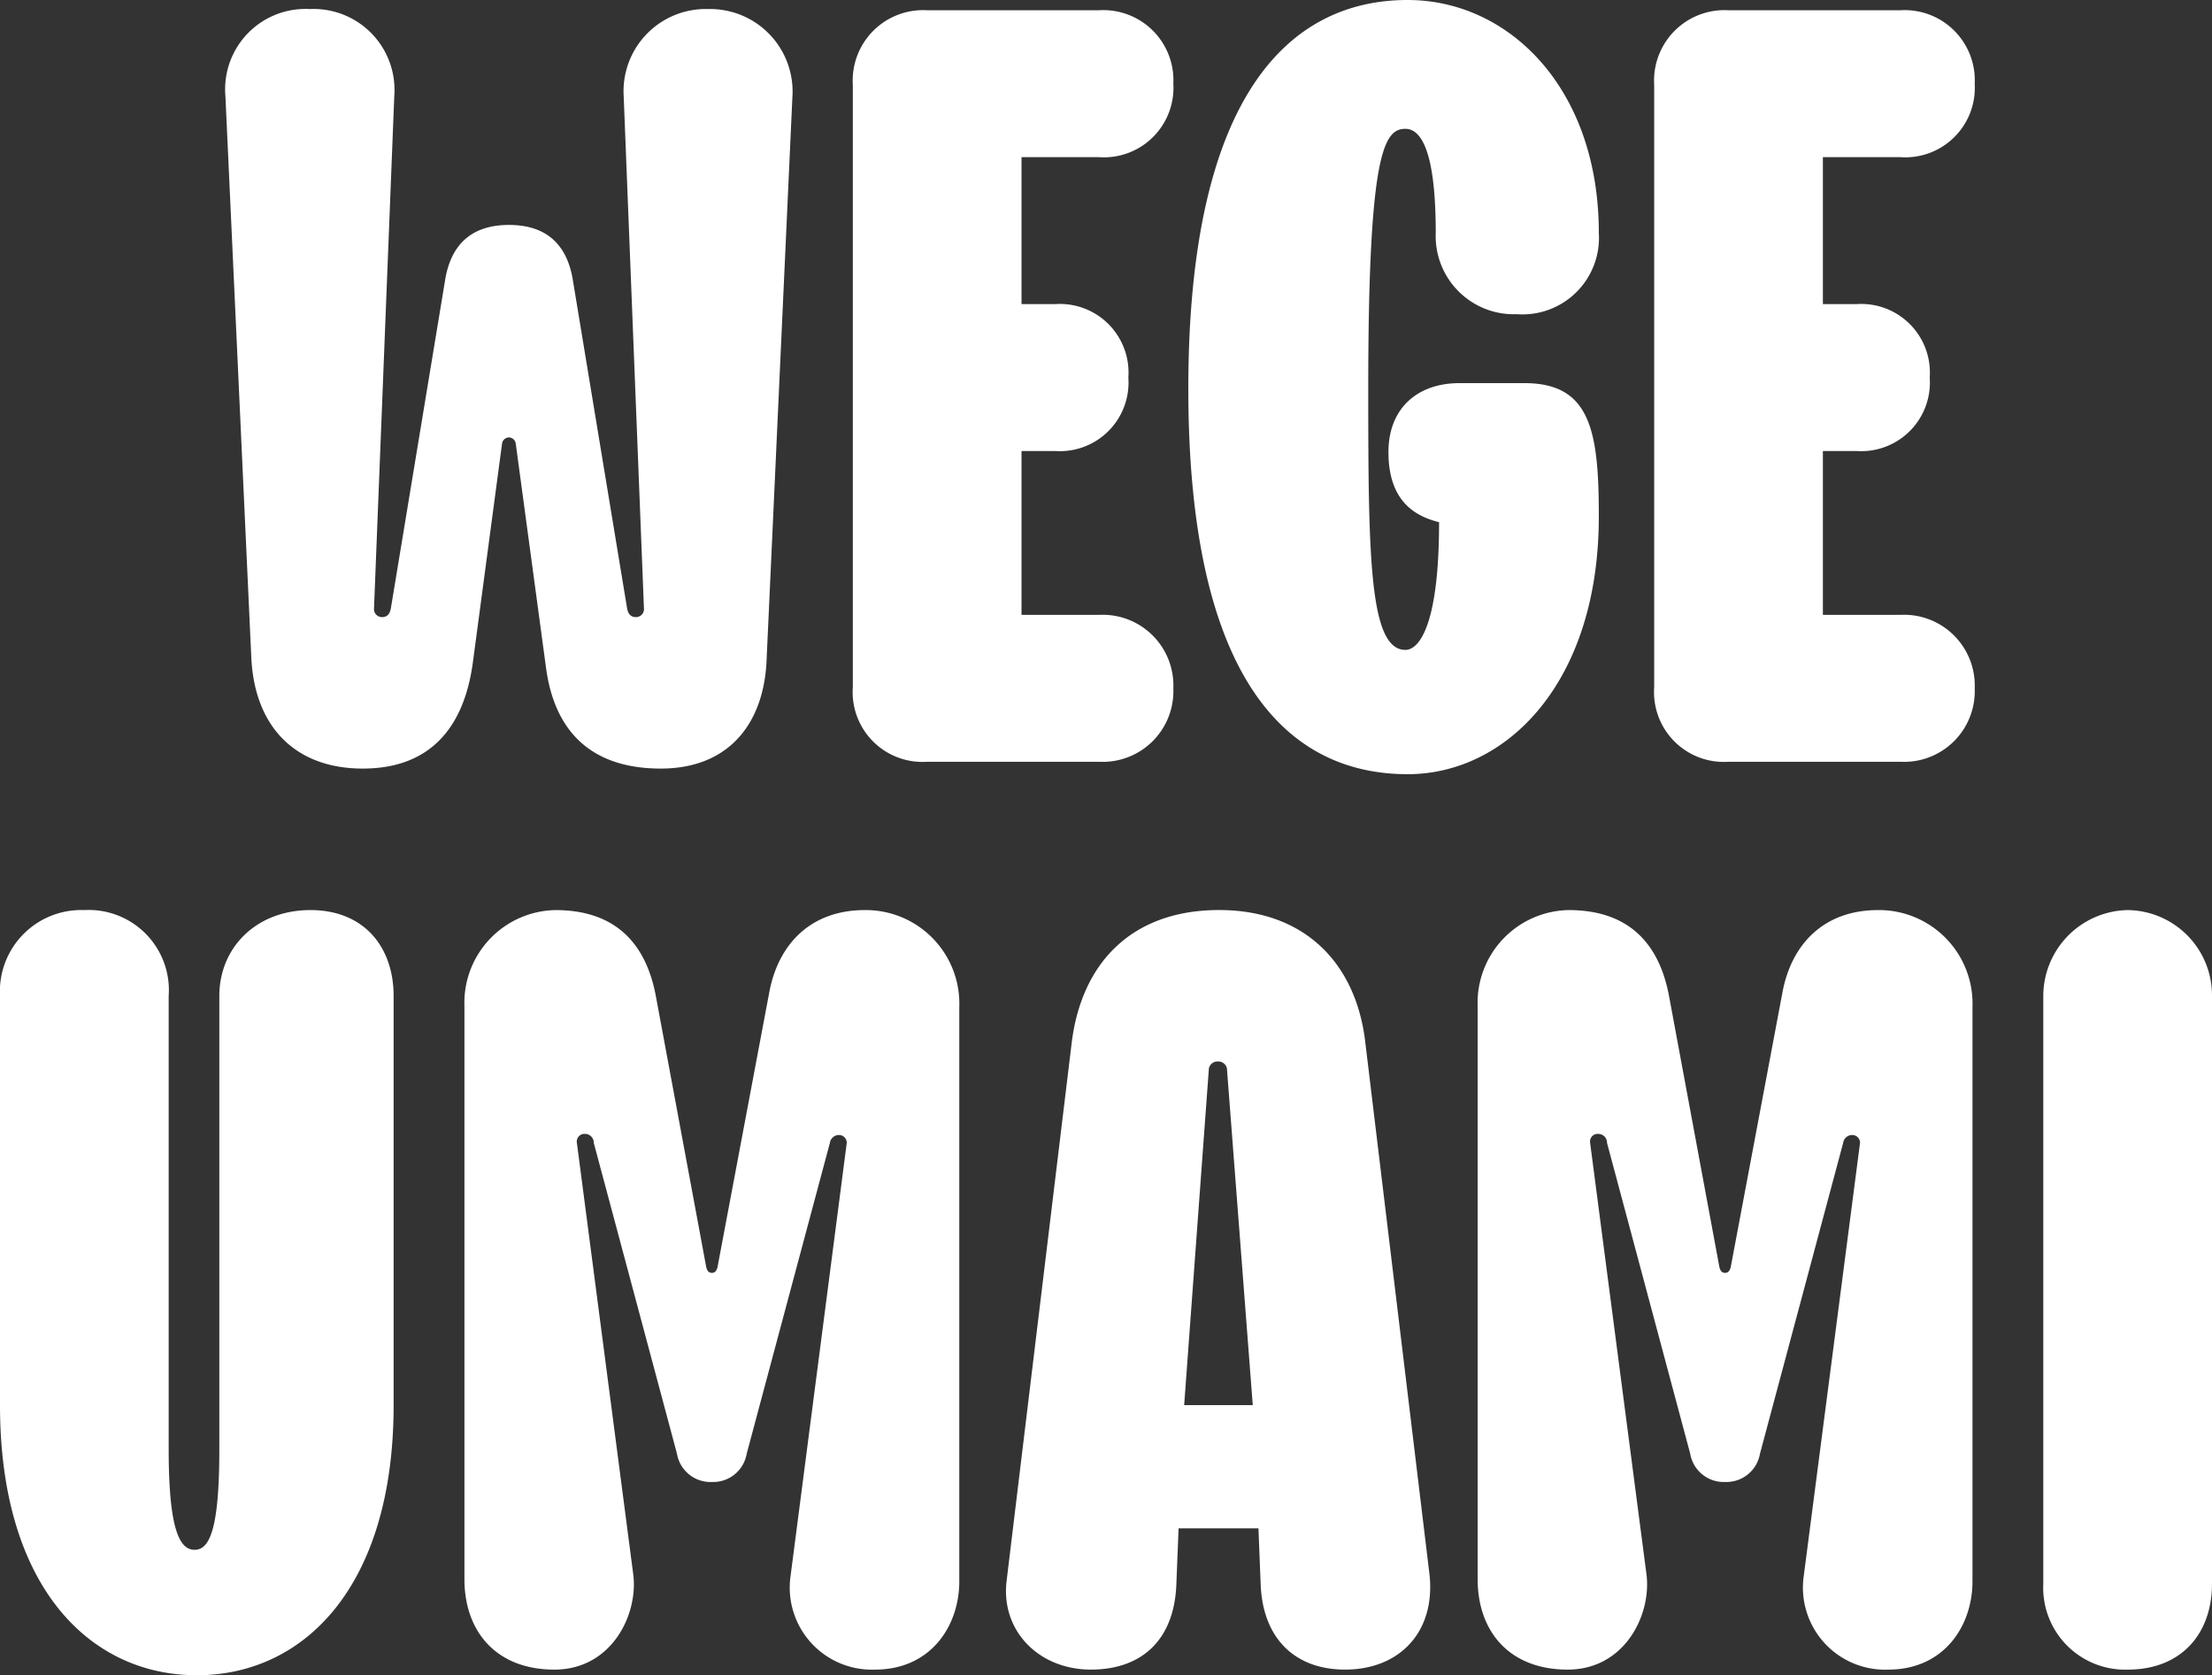
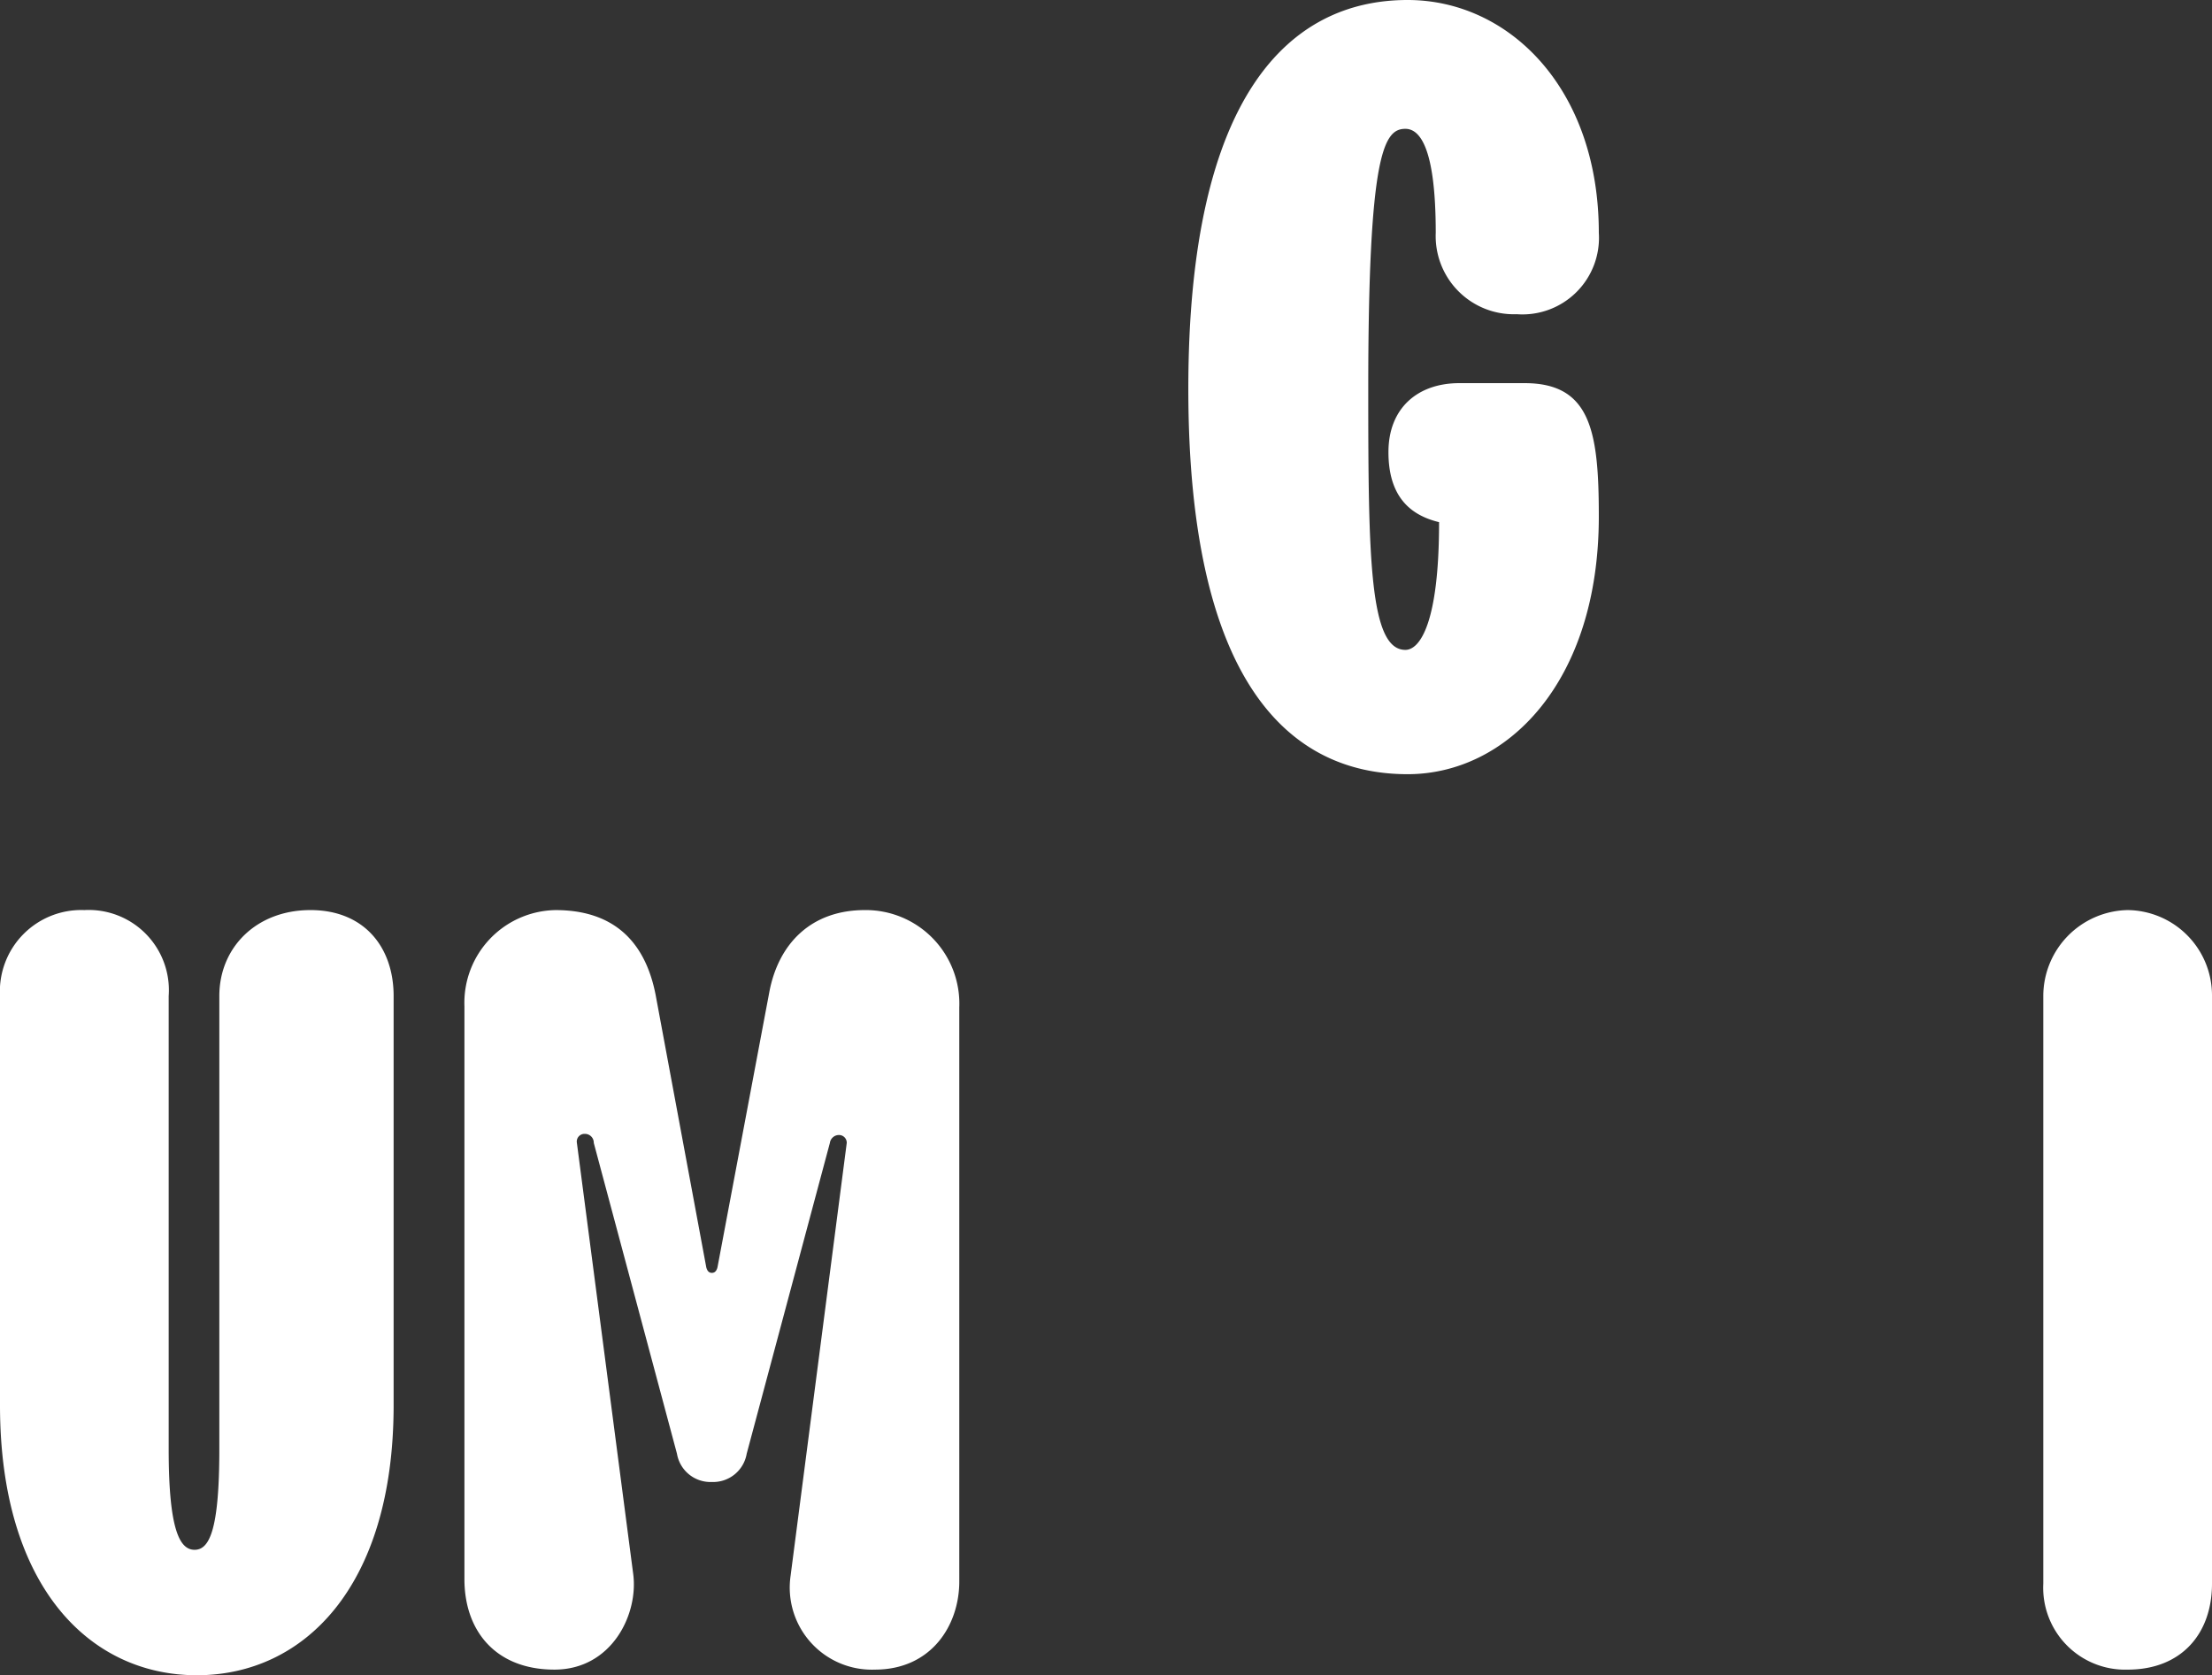
<svg xmlns="http://www.w3.org/2000/svg" width="162.203" height="122.838" viewBox="0 0 162.203 122.838">
  <rect x="0" y="0" width="162.203" height="122.838" fill="#333333" stroke="none" />
  <g transform="translate(0 229.138)">
    <path d="M0-270.827v30c0,13.343,6.6,19.806,14.432,19.806s14.432-6.463,14.432-19.806v-30c0-3.564-2.144-6.3-6.1-6.3s-6.681,2.734-6.681,6.3v33.233c0,5.967-.741,7.375-1.814,7.375s-1.9-1.408-1.9-7.375v-33.233a5.88,5.88,0,0,0-6.185-6.3A5.967,5.967,0,0,0,0-270.827Z" transform="translate(0 114.721)" fill="#fff" />
    <path d="M57.053-270.082v42.017c0,3.812,2.309,6.631,6.6,6.631,4.2,0,6.184-4.062,5.772-7.045L65.3-260.054a.564.564,0,0,1,.577-.663.648.648,0,0,1,.661.663l6.1,22.79a2.492,2.492,0,0,0,2.556,2.072,2.494,2.494,0,0,0,2.557-2.072l6.1-22.79a.673.673,0,0,1,.659-.58.567.567,0,0,1,.578.58L80.97-228.314a6.02,6.02,0,0,0,6.184,6.88c4.124,0,6.186-3.232,6.186-6.465V-270a6.861,6.861,0,0,0-6.927-7.127c-3.959,0-6.351,2.486-7.01,6.05l-3.793,20.138c-.082.332-.248.414-.412.414s-.33-.082-.412-.414L71.073-270.91c-.825-4.227-3.381-6.216-7.34-6.216A6.8,6.8,0,0,0,57.053-270.082Z" transform="translate(-22.997 114.721)" fill="#fff" />
-     <path d="M141.674-240.828h-5.031l1.815-24.7a.648.648,0,0,1,.659-.5.648.648,0,0,1,.66.5ZM128.4-267.43l-4.782,39.53c-.413,3.647,2.391,6.464,6.185,6.464,3.71,0,6.1-2.154,6.266-6.215l.165-4.144h5.856l.165,4.144c.165,3.978,2.557,6.215,6.185,6.215,4.041,0,6.68-2.817,6.185-7.044l-4.7-38.951c-.66-5.718-4.371-9.7-10.721-9.7S129.138-273.314,128.4-267.43Z" transform="translate(-49.81 114.722)" fill="#fff" />
-     <path d="M181.522-270.082v42.017c0,3.812,2.309,6.631,6.6,6.631,4.205,0,6.184-4.062,5.773-7.045l-4.124-31.575a.563.563,0,0,1,.577-.663.648.648,0,0,1,.661.663l6.1,22.79a2.492,2.492,0,0,0,2.557,2.072,2.5,2.5,0,0,0,2.558-2.072l6.1-22.79a.671.671,0,0,1,.659-.58.567.567,0,0,1,.578.58l-4.125,31.741a6.022,6.022,0,0,0,6.186,6.88c4.122,0,6.185-3.232,6.185-6.465V-270a6.862,6.862,0,0,0-6.928-7.127c-3.957,0-6.35,2.486-7.009,6.05l-3.792,20.138c-.084.332-.249.414-.414.414s-.33-.082-.413-.414l-3.711-19.972c-.824-4.227-3.38-6.216-7.34-6.216A6.8,6.8,0,0,0,181.522-270.082Z" transform="translate(-73.168 114.721)" fill="#fff" />
    <path d="M251.01-270.827v43.094a6.007,6.007,0,0,0,6.186,6.3c3.957,0,6.185-2.653,6.185-6.3v-43.094a6.255,6.255,0,0,0-6.185-6.3A6.311,6.311,0,0,0,251.01-270.827Z" transform="translate(-101.178 114.721)" fill="#fff" />
-     <path d="M27.686-166.484l1.9,41.189c.248,5.138,3.3,8.122,8.165,8.122s7.422-2.9,8.082-7.791l2.144-16.077a.523.523,0,0,1,.5-.414.522.522,0,0,1,.494.414l2.227,16.492c.66,4.889,3.546,7.376,8.412,7.376s7.5-3.149,7.752-7.791l1.9-41.436a6.049,6.049,0,0,0-6.186-6.465,6.027,6.027,0,0,0-6.185,6.382l1.485,37.541a.591.591,0,0,1-.578.664c-.329,0-.577-.166-.66-.664l-3.958-23.95c-.413-2.735-1.979-4.143-4.7-4.143s-4.288,1.408-4.7,4.143l-3.958,23.95c-.083.5-.331.664-.66.664a.591.591,0,0,1-.578-.664l1.485-37.541a5.934,5.934,0,0,0-6.186-6.382A5.893,5.893,0,0,0,27.686-166.484Z" transform="translate(-11.157 -55.609)" fill="#fff" />
-     <path d="M104.765-167.256v44.172a5.121,5.121,0,0,0,5.444,5.47h12.617A5.186,5.186,0,0,0,128.269-123a5.187,5.187,0,0,0-5.443-5.387h-5.69V-140.4h2.473a5.035,5.035,0,0,0,5.361-5.387,5.035,5.035,0,0,0-5.361-5.387h-2.473v-10.773h5.69a5.1,5.1,0,0,0,5.443-5.387,5.142,5.142,0,0,0-5.443-5.387H110.209A5.164,5.164,0,0,0,104.765-167.256Z" transform="translate(-42.229 -55.666)" fill="#fff" />
    <path d="M161.895-126.323c-2.639,0-2.722-6.8-2.722-19.144,0-17.321,1.155-19.062,2.722-19.062,1.072,0,2.227,1.409,2.227,7.625a5.731,5.731,0,0,0,5.938,5.967,5.614,5.614,0,0,0,6.02-5.967c0-10.608-6.6-17.072-14.019-17.072-8.66,0-16.082,6.962-16.082,28.509s7.421,28.259,16.082,28.259c7.257,0,14.019-6.712,14.019-18.895,0-6.215-.577-9.779-5.443-9.779h-4.783c-3.051,0-5.2,1.823-5.2,5.055,0,3.315,1.65,4.641,3.712,5.138C164.369-128.312,162.967-126.323,161.895-126.323Z" transform="translate(-58.841 -55.162)" fill="#fff" />
-     <path d="M203.209-167.256v44.172a5.121,5.121,0,0,0,5.443,5.47h12.618A5.186,5.186,0,0,0,226.713-123a5.187,5.187,0,0,0-5.443-5.387h-5.69V-140.4h2.474a5.035,5.035,0,0,0,5.36-5.387,5.035,5.035,0,0,0-5.36-5.387H215.58v-10.773h5.69a5.1,5.1,0,0,0,5.443-5.387,5.143,5.143,0,0,0-5.443-5.387H208.652A5.164,5.164,0,0,0,203.209-167.256Z" transform="translate(-81.91 -55.666)" fill="#fff" />
  </g>
</svg>